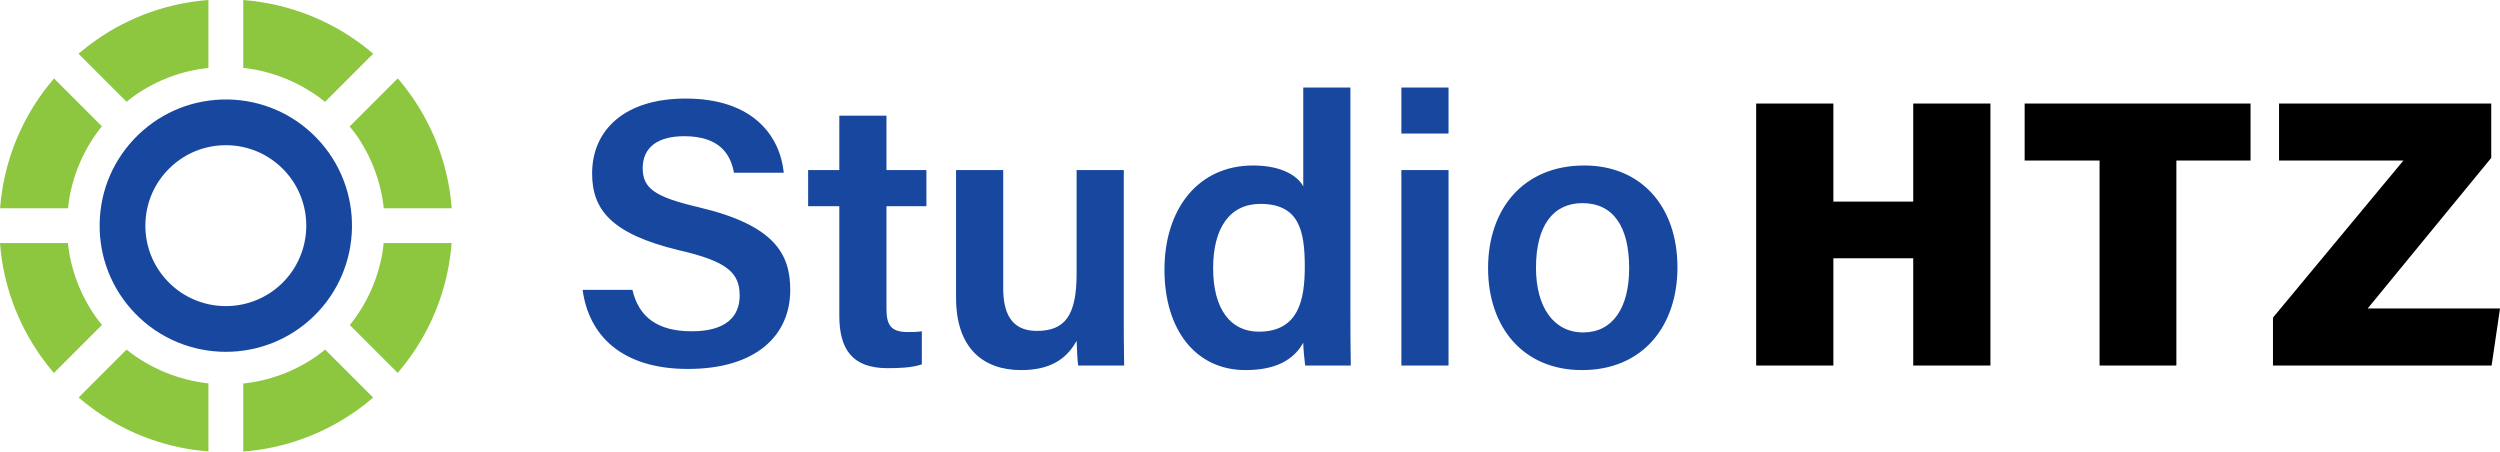
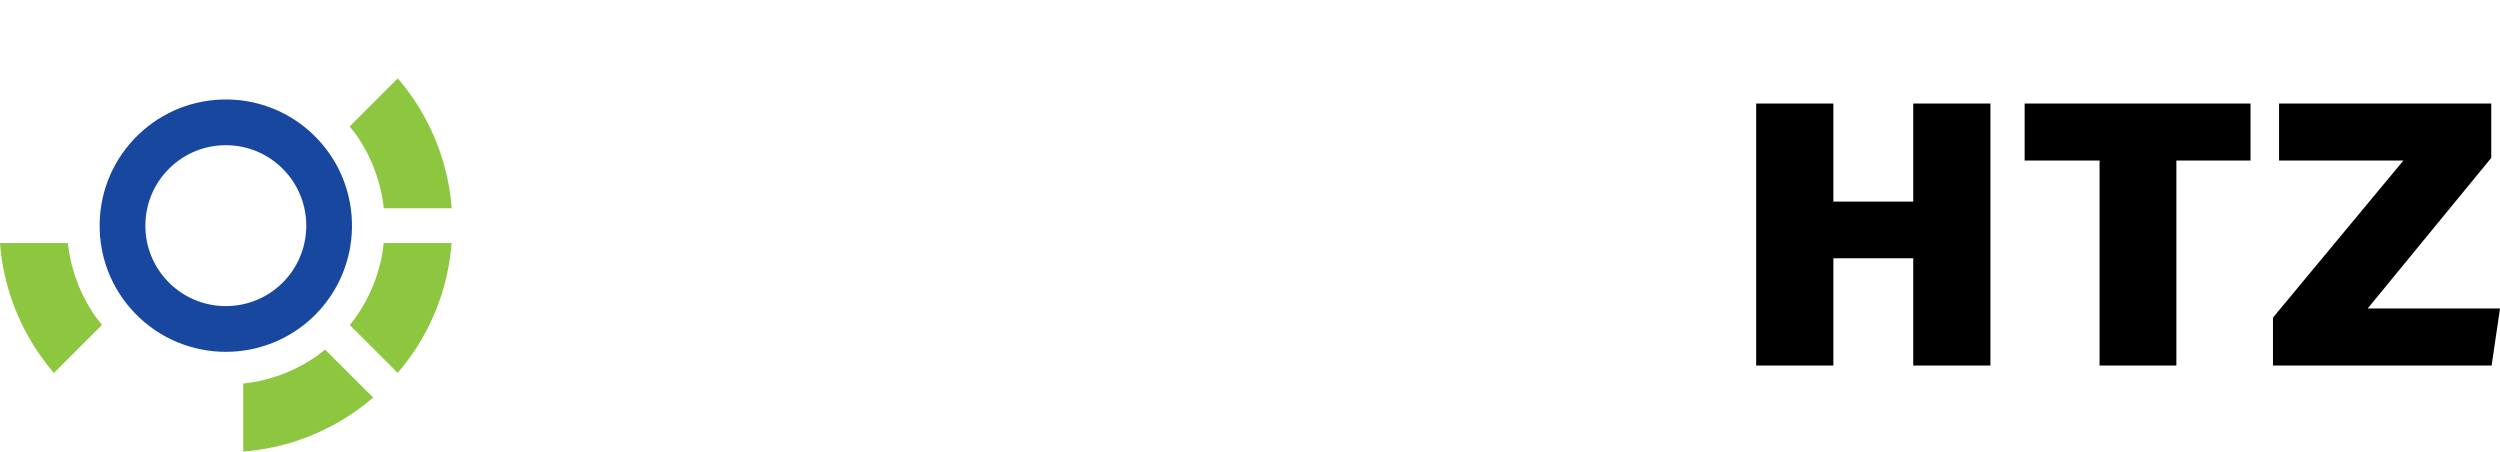
<svg xmlns="http://www.w3.org/2000/svg" version="1.1" id="Layer_1" x="0px" y="0px" width="376.67px" height="68.031px" viewBox="0 0 376.67 68.031" enable-background="new 0 0 376.67 68.031" xml:space="preserve">
  <g>
    <g>
      <path fill="#17479E" d="M34.021,21.878c-3.157,0-6.138,1.203-8.415,3.402c-2.33,2.25-3.644,5.272-3.701,8.51    c-0.057,3.238,1.151,6.305,3.4,8.634h0.001c4.643,4.811,12.335,4.943,17.143,0.301c4.809-4.646,4.944-12.335,0.299-17.145    c-2.25-2.33-5.271-3.644-8.51-3.7C34.166,21.879,34.093,21.878,34.021,21.878 M34.031,53.008    c-4.982,0.001-9.956-1.939-13.682-5.797c-3.528-3.653-5.423-8.463-5.334-13.541c0.088-5.078,2.151-9.818,5.804-13.346    c3.654-3.528,8.479-5.414,13.54-5.334c5.078,0.088,9.818,2.15,13.347,5.805c7.283,7.541,7.073,19.602-0.47,26.887    C43.551,51.238,38.788,53.008,34.031,53.008" />
-       <path fill="#8DC63F" d="M56.229,8.092c-5.574-4.774-12.471-7.537-19.58-8.091v10.223c4.454,0.493,8.738,2.248,12.328,5.12    L56.229,8.092z" />
      <path fill="#8DC63F" d="M61.975,14.432c-0.643-0.919-1.326-1.793-2.041-2.628l-7.256,7.256c0.322,0.402,0.663,0.781,0.963,1.208    c2.345,3.351,3.755,7.157,4.185,11.113h10.229C67.601,25.345,65.537,19.52,61.975,14.432" />
      <path fill="#8DC63F" d="M14.414,47.734c-2.345-3.349-3.755-7.154-4.185-11.109H0C0.455,42.66,2.518,48.484,6.08,53.57    c0.641,0.916,1.323,1.792,2.04,2.631l7.245-7.244C15.043,48.555,14.713,48.163,14.414,47.734" />
-       <path fill="#8DC63F" d="M19.071,15.338c0.402-0.322,0.798-0.65,1.223-0.949c3.412-2.388,7.236-3.744,11.11-4.165V0    c-5.899,0.445-11.757,2.422-16.945,6.055c-0.916,0.642-1.792,1.323-2.631,2.04L19.071,15.338z" />
      <path fill="#8DC63F" d="M57.801,36.625c-0.057,0.512-0.104,1.023-0.194,1.535c-0.71,4.026-2.405,7.716-4.898,10.816l7.207,7.206    c3.945-4.588,6.633-10.141,7.711-16.255c0.194-1.101,0.332-2.203,0.419-3.303H57.801z" />
      <path fill="#8DC63F" d="M48.984,52.666c-0.403,0.322-0.798,0.651-1.224,0.949c-3.412,2.389-7.236,3.757-11.111,4.177v10.239    c6.035-0.454,11.86-2.52,16.947-6.082c0.915-0.641,1.791-1.323,2.631-2.04L48.984,52.666z" />
-       <path fill="#8DC63F" d="M31.404,57.766c-4.455-0.495-8.752-2.218-12.341-5.091l-7.216,7.216    c4.588,3.944,10.141,6.632,16.255,7.711c1.101,0.194,2.202,0.322,3.302,0.409V57.766z" />
-       <path fill="#8DC63F" d="M10.254,31.381c0.057-0.513,0.104-1.024,0.194-1.535c0.71-4.027,2.405-7.716,4.897-10.817l-7.206-7.207    c-3.944,4.588-6.633,10.144-7.711,16.257c-0.194,1.101-0.333,2.202-0.42,3.303H10.254z" />
    </g>
    <path d="M288.262,15.595v14.783h-12.032V15.595h-11.631v39.477h11.631V38.913h12.032v16.158h11.632V15.595H288.262z M305.05,15.595   v8.594h11.287v30.883h11.573V24.188h11.174v-8.594H305.05z M343.38,15.595v8.594h18.735l-19.651,23.664v7.219h32.944l1.262-8.594   H356.73l18.621-22.69v-8.192H343.38z" />
    <g>
-       <path fill="#17479E" d="M238.414,30.605c4.584,0,7.049,3.438,7.049,9.798c0,5.959-2.465,9.684-6.934,9.684    c-4.412,0-7.105-3.781-7.105-9.74C231.424,33.93,234.061,30.605,238.414,30.605 M238.701,24.934    c-9.168,0-14.496,6.532-14.496,15.47c0,8.824,5.215,15.356,14.152,15.356c9.225,0,14.381-6.704,14.381-15.472    C252.738,31.064,247.238,24.934,238.701,24.934 M218.246,13.188h-7.105v6.933h7.105V13.188z M211.141,55.071h7.105V25.62h-7.105    V55.071z M182.78,40.403c0-6.073,2.521-9.683,7.105-9.683c5.787,0,6.705,3.896,6.705,9.454c0,4.984-0.918,9.798-6.934,9.798    C185.417,49.973,182.78,46.592,182.78,40.403 M196.359,13.188v14.897c-0.744-1.433-3.036-3.151-7.563-3.151    c-8.308,0-13.35,6.589-13.35,15.699c0,9.109,4.756,15.127,12.204,15.127c4.584,0,7.277-1.547,8.709-4.126    c0,0.802,0.172,2.579,0.287,3.438h6.875c-0.057-2.75-0.057-5.442-0.057-8.192V13.188H196.359z M169.316,25.621h-7.105v15.584    c0,6.304-1.719,8.652-6.016,8.652c-4.011,0-5.042-2.979-5.042-6.417V25.621h-7.105v19.251c0,7.621,4.125,10.888,9.798,10.888    c4.011,0,6.704-1.375,8.365-4.412c0.057,1.26,0.115,2.922,0.229,3.724h6.933c-0.057-2.349-0.057-5.729-0.057-8.594V25.621z     M121.76,31.064h4.698v16.501c0,5.042,1.948,7.907,7.277,7.907c1.604,0,3.667-0.057,5.156-0.573v-4.985    c-0.687,0.115-1.547,0.115-2.12,0.115c-2.521,0-3.208-1.03-3.208-3.495v-15.47h6.016v-5.443h-6.016v-8.193h-7.105v8.193h-4.698    V31.064z M87.782,43.67c0.917,6.817,5.844,11.918,15.871,11.918c10.199,0,15.413-4.985,15.413-11.918    c0-5.387-2.349-9.74-13.751-12.434c-6.589-1.547-8.48-2.808-8.48-5.901c0-3.151,2.292-4.813,6.245-4.813    c5.329,0,6.99,2.693,7.506,5.501h7.506c-0.573-5.558-4.641-11.173-14.783-11.173c-9.224,0-14.095,4.755-14.095,11.287    c0,5.442,2.865,9.109,13.121,11.574c7.22,1.661,9.111,3.381,9.111,6.817c0,3.209-2.12,5.386-7.22,5.386    c-4.985,0-7.964-2.005-8.938-6.244H87.782z" />
-     </g>
+       </g>
  </g>
</svg>